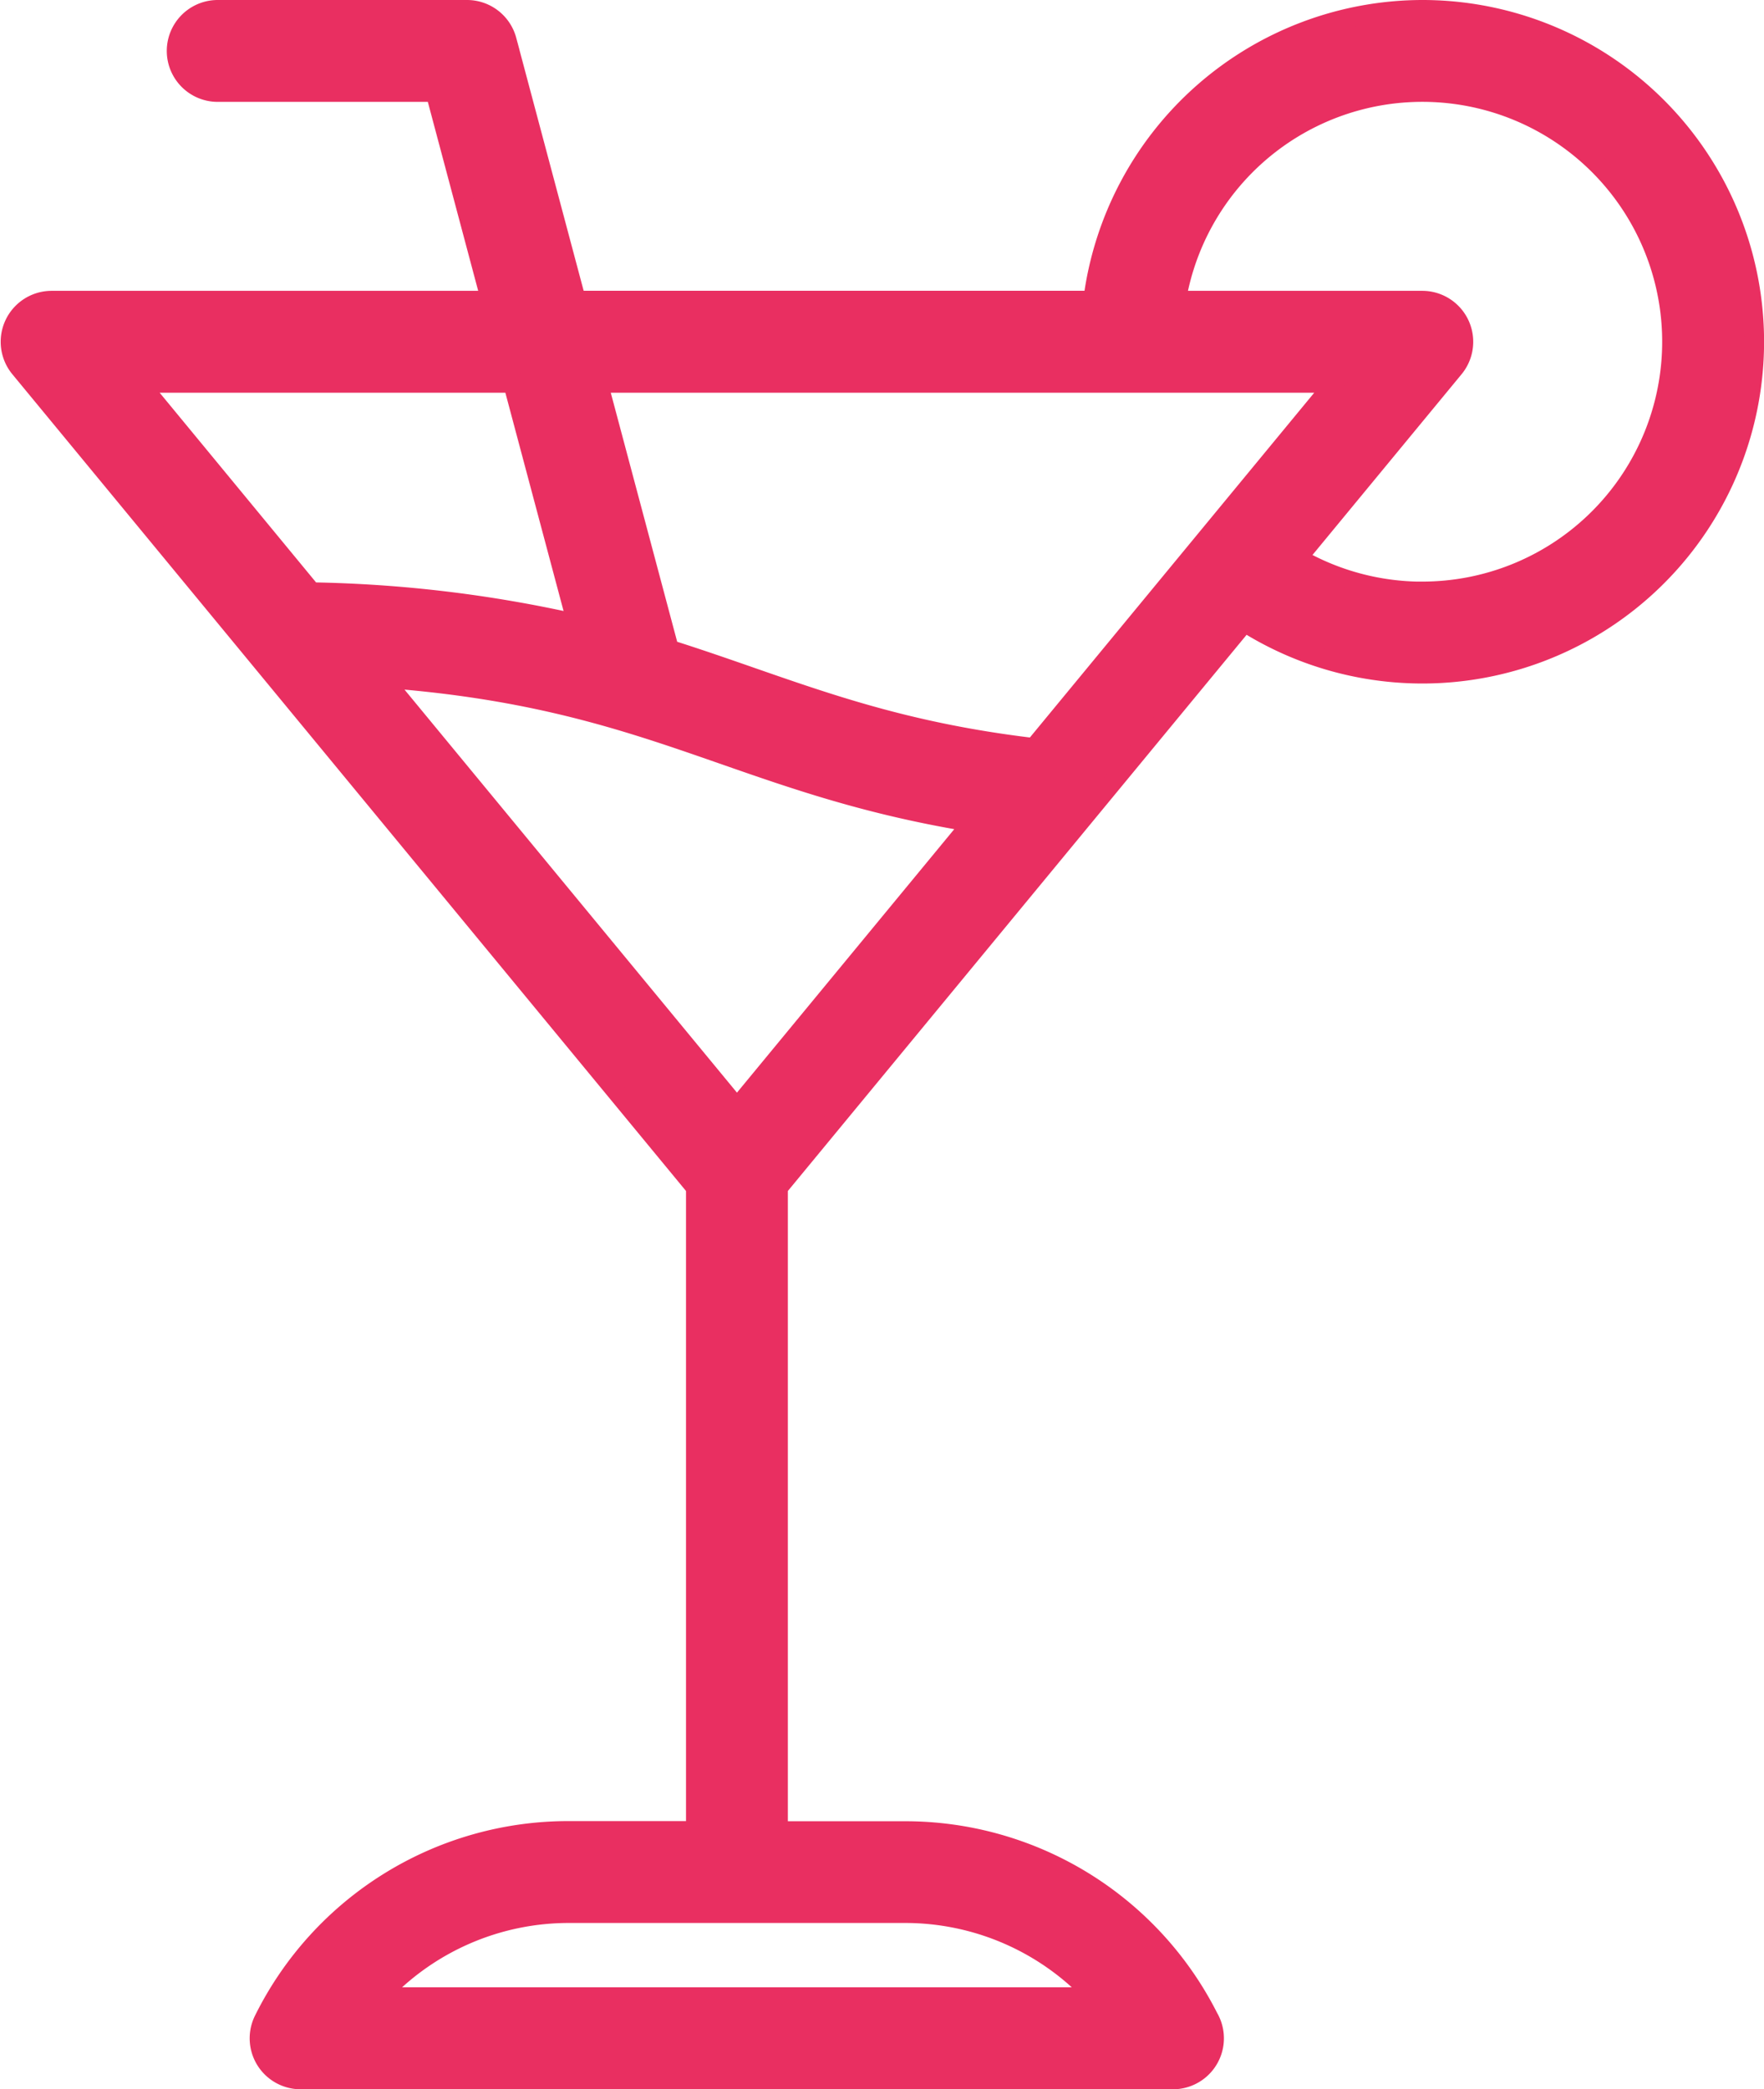
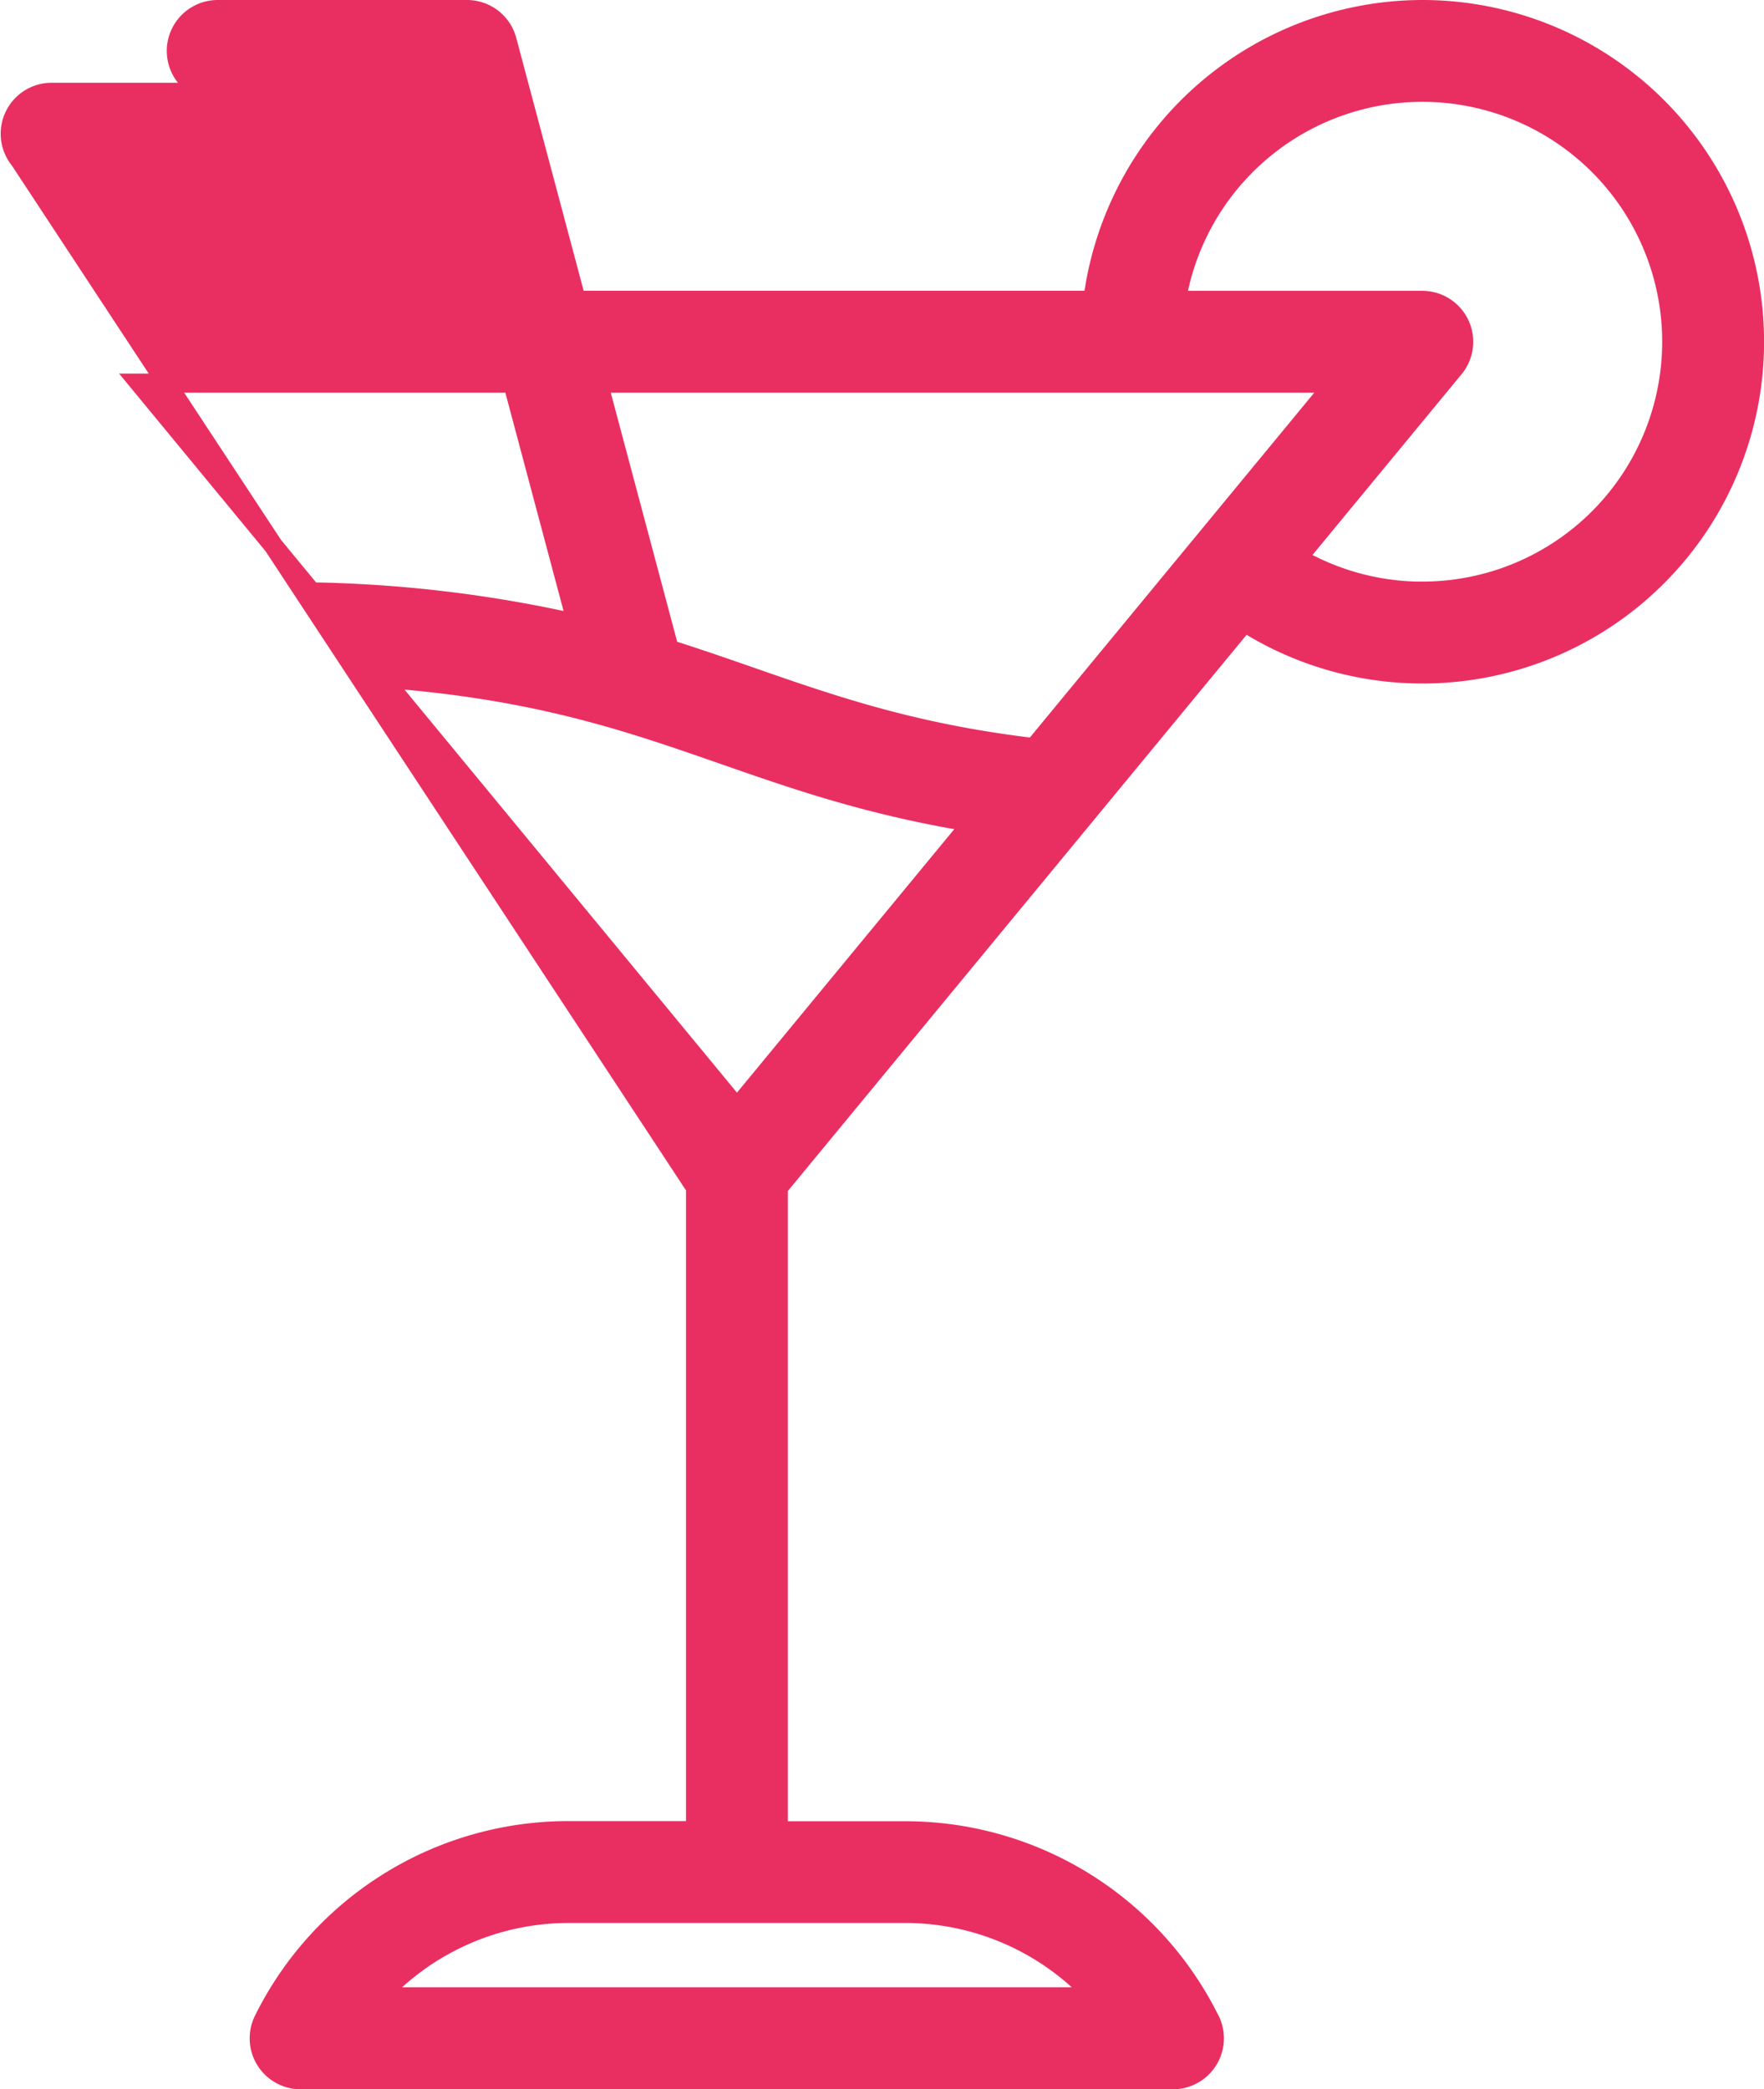
<svg xmlns="http://www.w3.org/2000/svg" width="46.118" height="54.608" viewBox="0 0 46.118 54.608">
  <g transform="translate(0.267 0.25)">
-     <path d="M50.918,238.189a8.7,8.7,0,0,0-8.614,7.6H28.8l-1.813-6.8a1.082,1.082,0,0,0-1.045-.8H19.425a1.081,1.081,0,0,0,0,2.163H25.11l1.45,5.439H15.082a1.082,1.082,0,0,0-.834,1.77L31.918,268.98v16.81H28.626a8.891,8.891,0,0,0-8,4.942A1.082,1.082,0,0,0,21.6,292.3H44.4a1.082,1.082,0,0,0,.933-1.628,8.89,8.89,0,0,0-7.964-4.878H34.081V268.98L46.27,254.205a8.683,8.683,0,1,0,4.648-16.016Zm-8.559,51.945H23.64a6.737,6.737,0,0,1,4.985-2.181h8.748A6.736,6.736,0,0,1,42.359,290.134Zm6.264-42.18-7.859,9.527c-4.155-.492-6.462-1.6-9.533-2.57l-1.855-6.956ZM33,266.892l-9.261-11.225c7.088.521,9.249,2.769,15.41,3.771Zm-5.863-18.938,1.677,6.288a33.925,33.925,0,0,0-6.937-.831l-4.5-5.457Zm23.781,5.439a6.541,6.541,0,0,1-3.257-.873l4.091-4.959a1.082,1.082,0,0,0-.834-1.77H44.489a6.52,6.52,0,1,1,6.429,7.6Z" transform="translate(-14 -238.189)" fill="#e92f61" stroke="#e92f61" stroke-width="0.5" />
+     <path d="M50.918,238.189a8.7,8.7,0,0,0-8.614,7.6H28.8l-1.813-6.8a1.082,1.082,0,0,0-1.045-.8H19.425a1.081,1.081,0,0,0,0,2.163H25.11H15.082a1.082,1.082,0,0,0-.834,1.77L31.918,268.98v16.81H28.626a8.891,8.891,0,0,0-8,4.942A1.082,1.082,0,0,0,21.6,292.3H44.4a1.082,1.082,0,0,0,.933-1.628,8.89,8.89,0,0,0-7.964-4.878H34.081V268.98L46.27,254.205a8.683,8.683,0,1,0,4.648-16.016Zm-8.559,51.945H23.64a6.737,6.737,0,0,1,4.985-2.181h8.748A6.736,6.736,0,0,1,42.359,290.134Zm6.264-42.18-7.859,9.527c-4.155-.492-6.462-1.6-9.533-2.57l-1.855-6.956ZM33,266.892l-9.261-11.225c7.088.521,9.249,2.769,15.41,3.771Zm-5.863-18.938,1.677,6.288a33.925,33.925,0,0,0-6.937-.831l-4.5-5.457Zm23.781,5.439a6.541,6.541,0,0,1-3.257-.873l4.091-4.959a1.082,1.082,0,0,0-.834-1.77H44.489a6.52,6.52,0,1,1,6.429,7.6Z" transform="translate(-14 -238.189)" fill="#e92f61" stroke="#e92f61" stroke-width="0.5" />
  </g>
</svg>